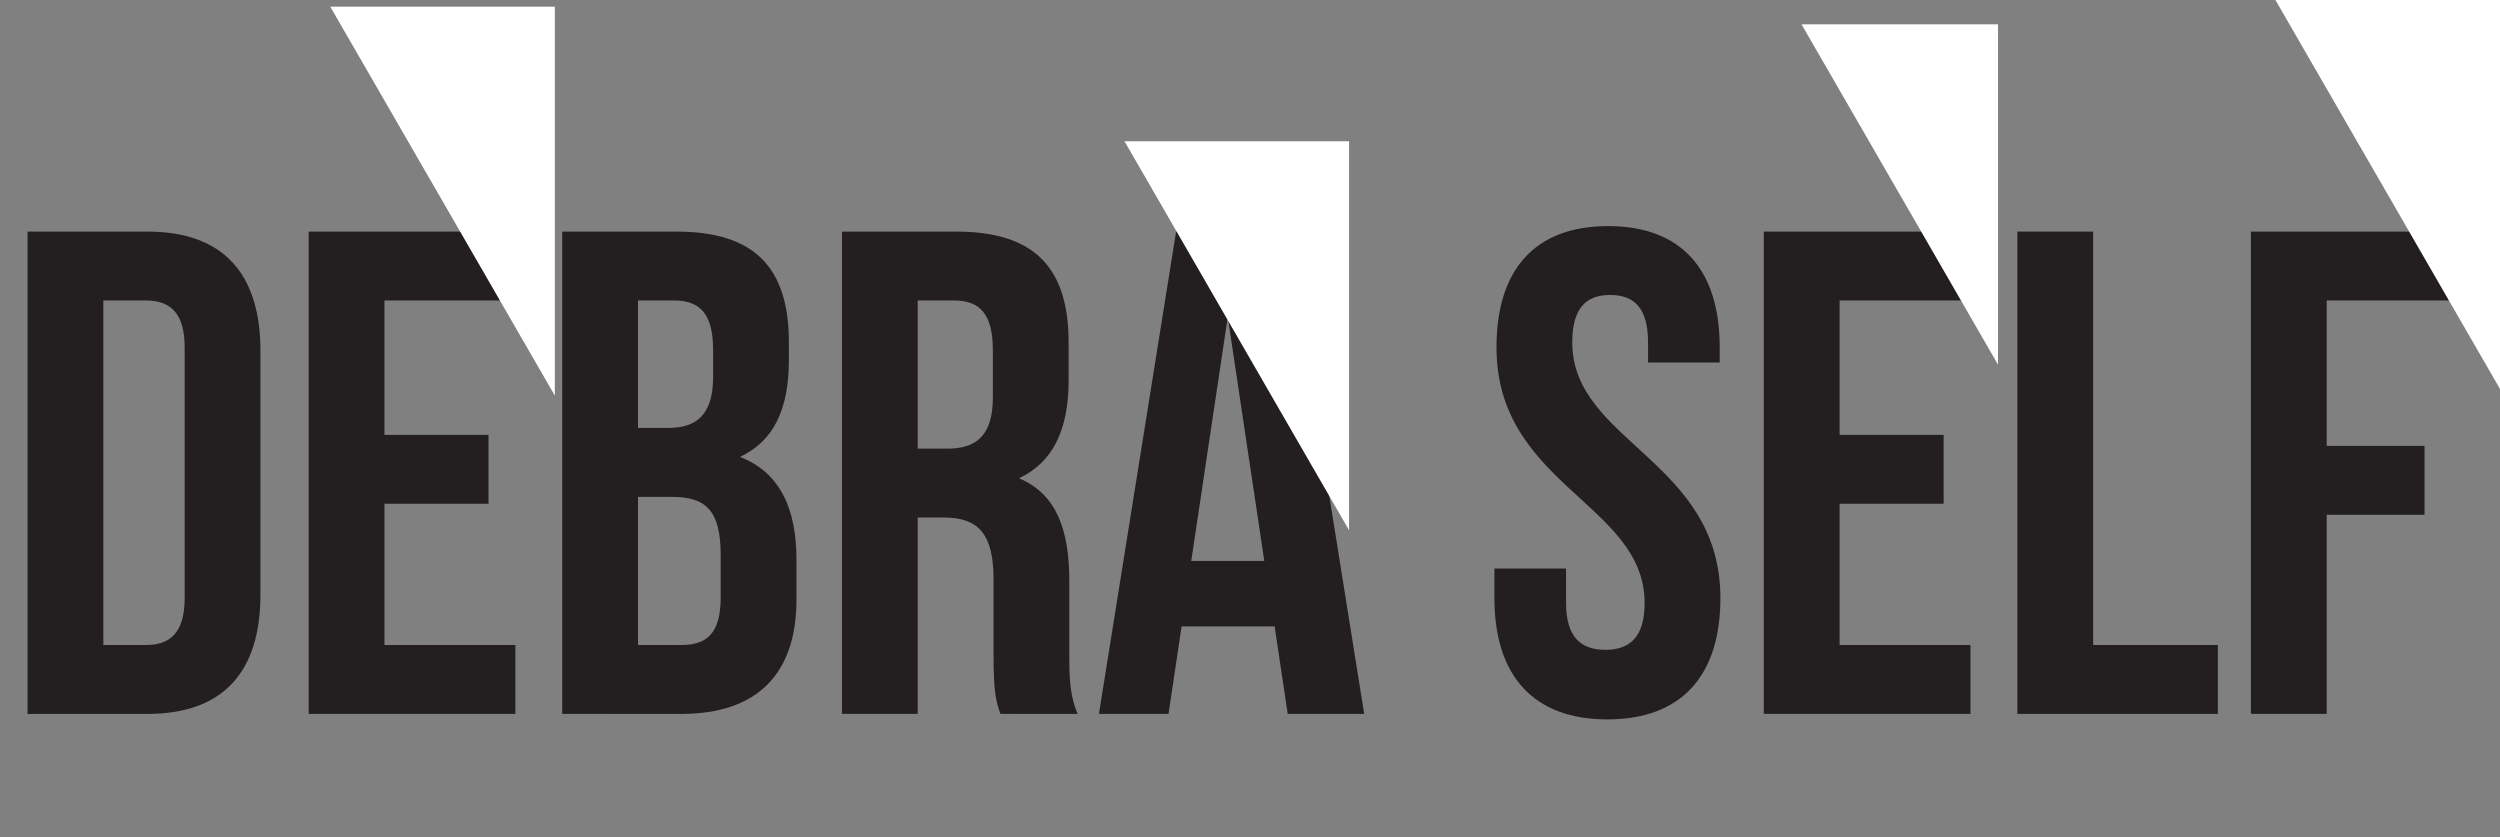
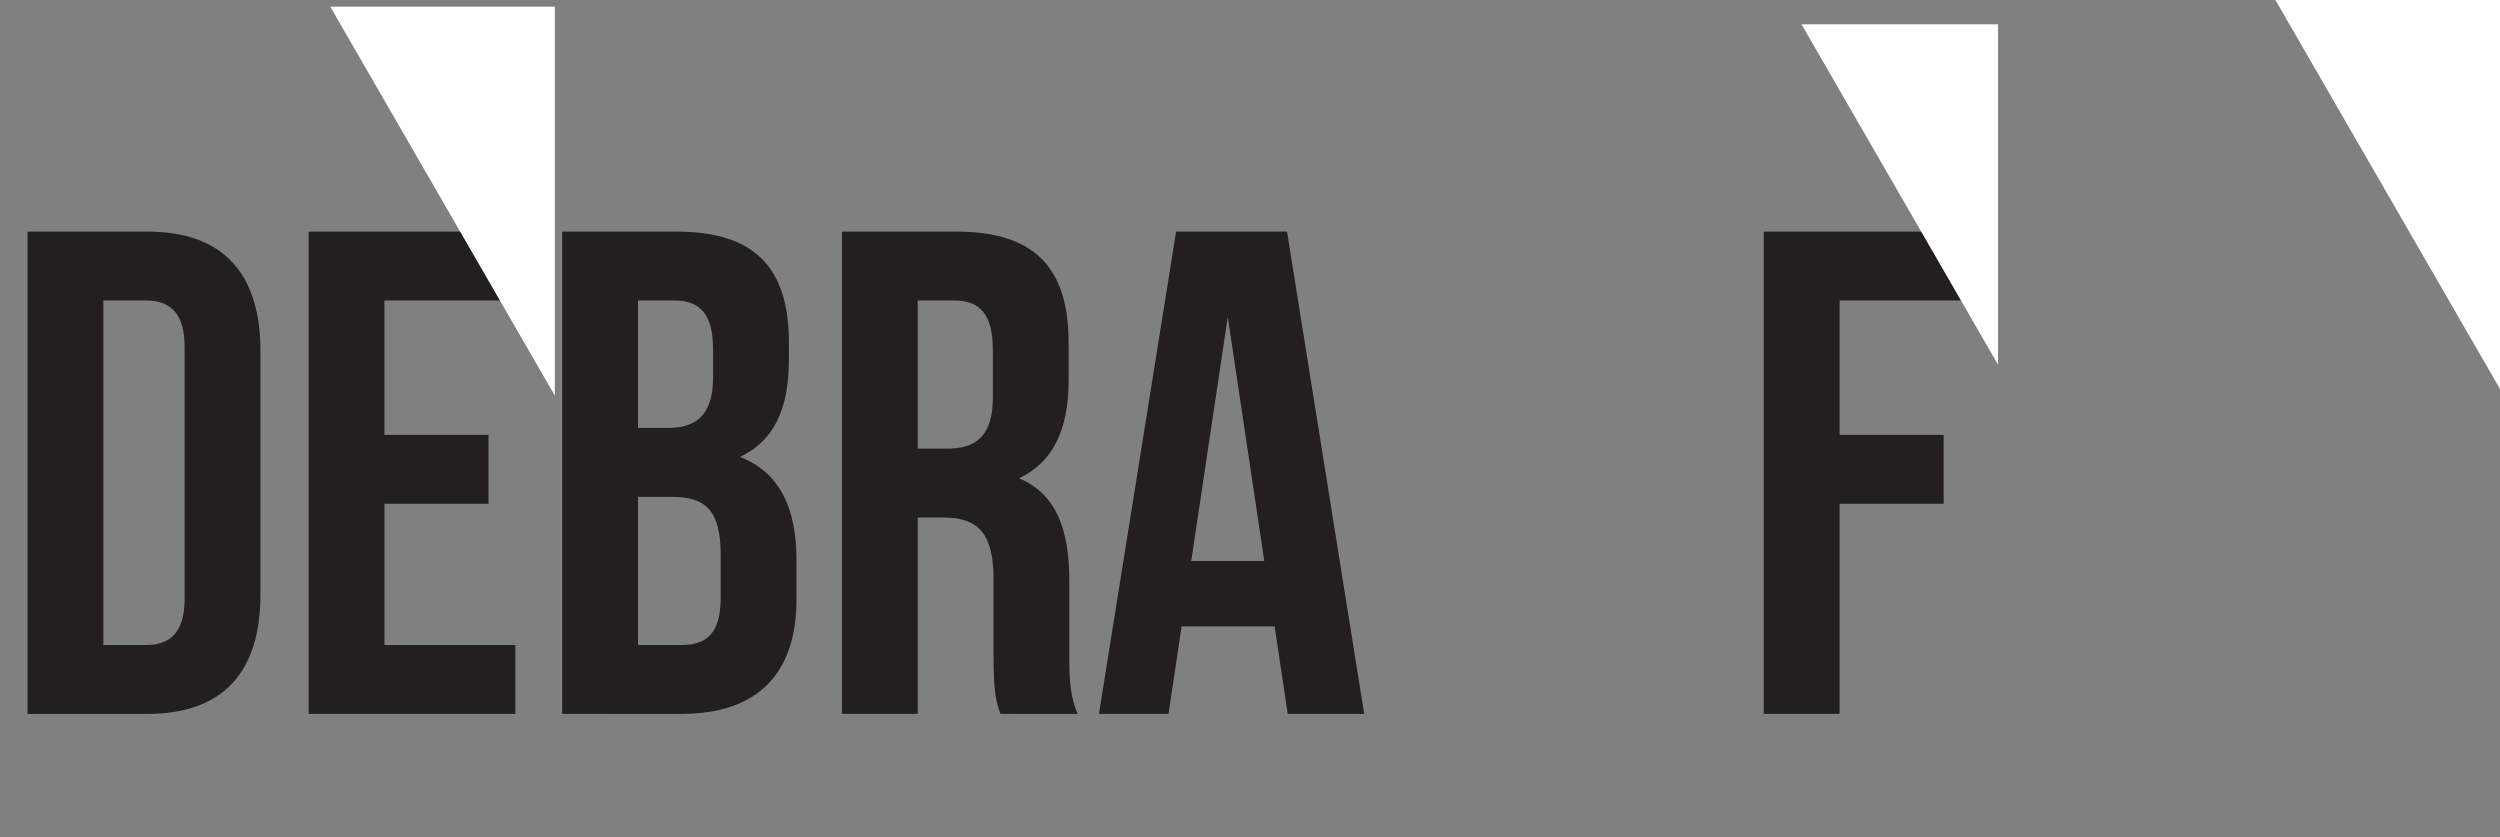
<svg xmlns="http://www.w3.org/2000/svg" id="Layer_1" data-name="Layer 1" viewBox="0 0 1091.581 365.562">
  <rect x="0" y="0" width="1091.581" height="365.562" fill="#808080" stroke="none" />
  <defs>
    <style>
      .cls-1 {
        fill: #231f20;
      }

      .cls-2 {
        fill: #fff;
      }
    </style>
  </defs>
  <title>Self Header</title>
  <g>
    <path class="cls-1" d="M62.583,110.379H114.93c33.092,0,49.338,18.352,49.338,52.046v106.5c0,33.694-16.246,52.046-49.338,52.046H62.583Zm33.093,30.084V290.885h18.652c10.53,0,16.848-5.416,16.848-20.458V160.921c0-15.042-6.318-20.458-16.848-20.458Z" transform="translate(-50.55 -9.257)" />
    <path class="cls-1" d="M218.416,199.127h45.427v30.084H218.416v61.673h57.16v30.084H185.323V110.379h90.252v30.084h-57.16Z" transform="translate(-50.55 -9.257)" />
    <path class="cls-1" d="M395.007,158.815v7.521c0,21.661-6.619,35.5-21.36,42.418,17.75,6.919,24.669,22.864,24.669,45.126v17.148c0,32.491-17.148,49.94-50.24,49.94H296.03V110.379h49.94C380.266,110.379,395.007,126.324,395.007,158.815Zm-65.884-18.352v55.656h12.936c12.334,0,19.855-5.415,19.855-22.262V162.124c0-15.042-5.114-21.661-16.847-21.661Zm0,85.74v64.681h18.953c11.131,0,17.148-5.115,17.148-20.758V251.775c0-19.555-6.318-25.571-21.36-25.571Z" transform="translate(-50.55 -9.257)" />
    <path class="cls-1" d="M487.362,320.969c-1.805-5.415-3.008-8.725-3.008-25.873V262c0-19.555-6.619-26.775-21.661-26.775H451.261v85.74H418.168V110.379h49.94c34.3,0,49.037,15.945,49.037,48.436v16.546c0,21.66-6.919,35.8-21.661,42.719,16.546,6.919,21.961,22.864,21.961,44.826V295.4c0,10.229.3,17.75,3.61,25.572Zm-36.1-180.505v64.681H464.2c12.334,0,19.855-5.415,19.855-22.262V162.124c0-15.042-5.114-21.661-16.847-21.661Z" transform="translate(-50.55 -9.257)" />
    <path class="cls-1" d="M646.2,320.969H612.81l-5.716-38.207H566.479l-5.716,38.207H530.378l33.694-210.59h48.436Zm-75.512-66.787h31.889l-15.944-106.5Z" transform="translate(-50.55 -9.257)" />
-     <path class="cls-1" d="M752.7,107.973c32.19,0,48.737,19.254,48.737,52.948v6.618H770.147v-8.724c0-15.042-6.017-20.758-16.546-20.758s-16.546,5.716-16.546,20.758c0,43.321,64.681,51.444,64.681,111.612,0,33.694-16.847,52.948-49.338,52.948s-49.338-19.254-49.338-52.948V257.491h31.288v15.042c0,15.042,6.619,20.457,17.148,20.457s17.148-5.415,17.148-20.457c0-43.321-64.681-51.444-64.681-111.612C703.962,127.227,720.508,107.973,752.7,107.973Z" transform="translate(-50.55 -9.257)" />
-     <path class="cls-1" d="M853.778,199.127h45.427v30.084H853.778v61.673h57.16v30.084H820.686V110.379h90.253v30.084h-57.16Z" transform="translate(-50.55 -9.257)" />
-     <path class="cls-1" d="M931.393,110.379h33.093V290.885h54.452v30.084H931.393Z" transform="translate(-50.55 -9.257)" />
-     <path class="cls-1" d="M1066.467,203.941h42.719v30.084h-42.719v86.943h-33.093V110.379h87.545v30.084h-54.452Z" transform="translate(-50.55 -9.257)" />
+     <path class="cls-1" d="M853.778,199.127h45.427v30.084H853.778v61.673v30.084H820.686V110.379h90.253v30.084h-57.16Z" transform="translate(-50.55 -9.257)" />
  </g>
-   <polygon class="cls-2" points="490.997 61.692 589.051 231.527 589.051 61.692 490.997 61.692" />
  <polygon class="cls-2" points="786.602 10.615 872.4 159.22 872.4 10.615 786.602 10.615" />
  <polygon class="cls-2" points="993.526 0 1091.581 169.835 1091.581 0 993.526 0" />
  <polygon class="cls-2" points="144.201 2.899 242.256 172.733 242.255 2.899 144.201 2.899" />
</svg>